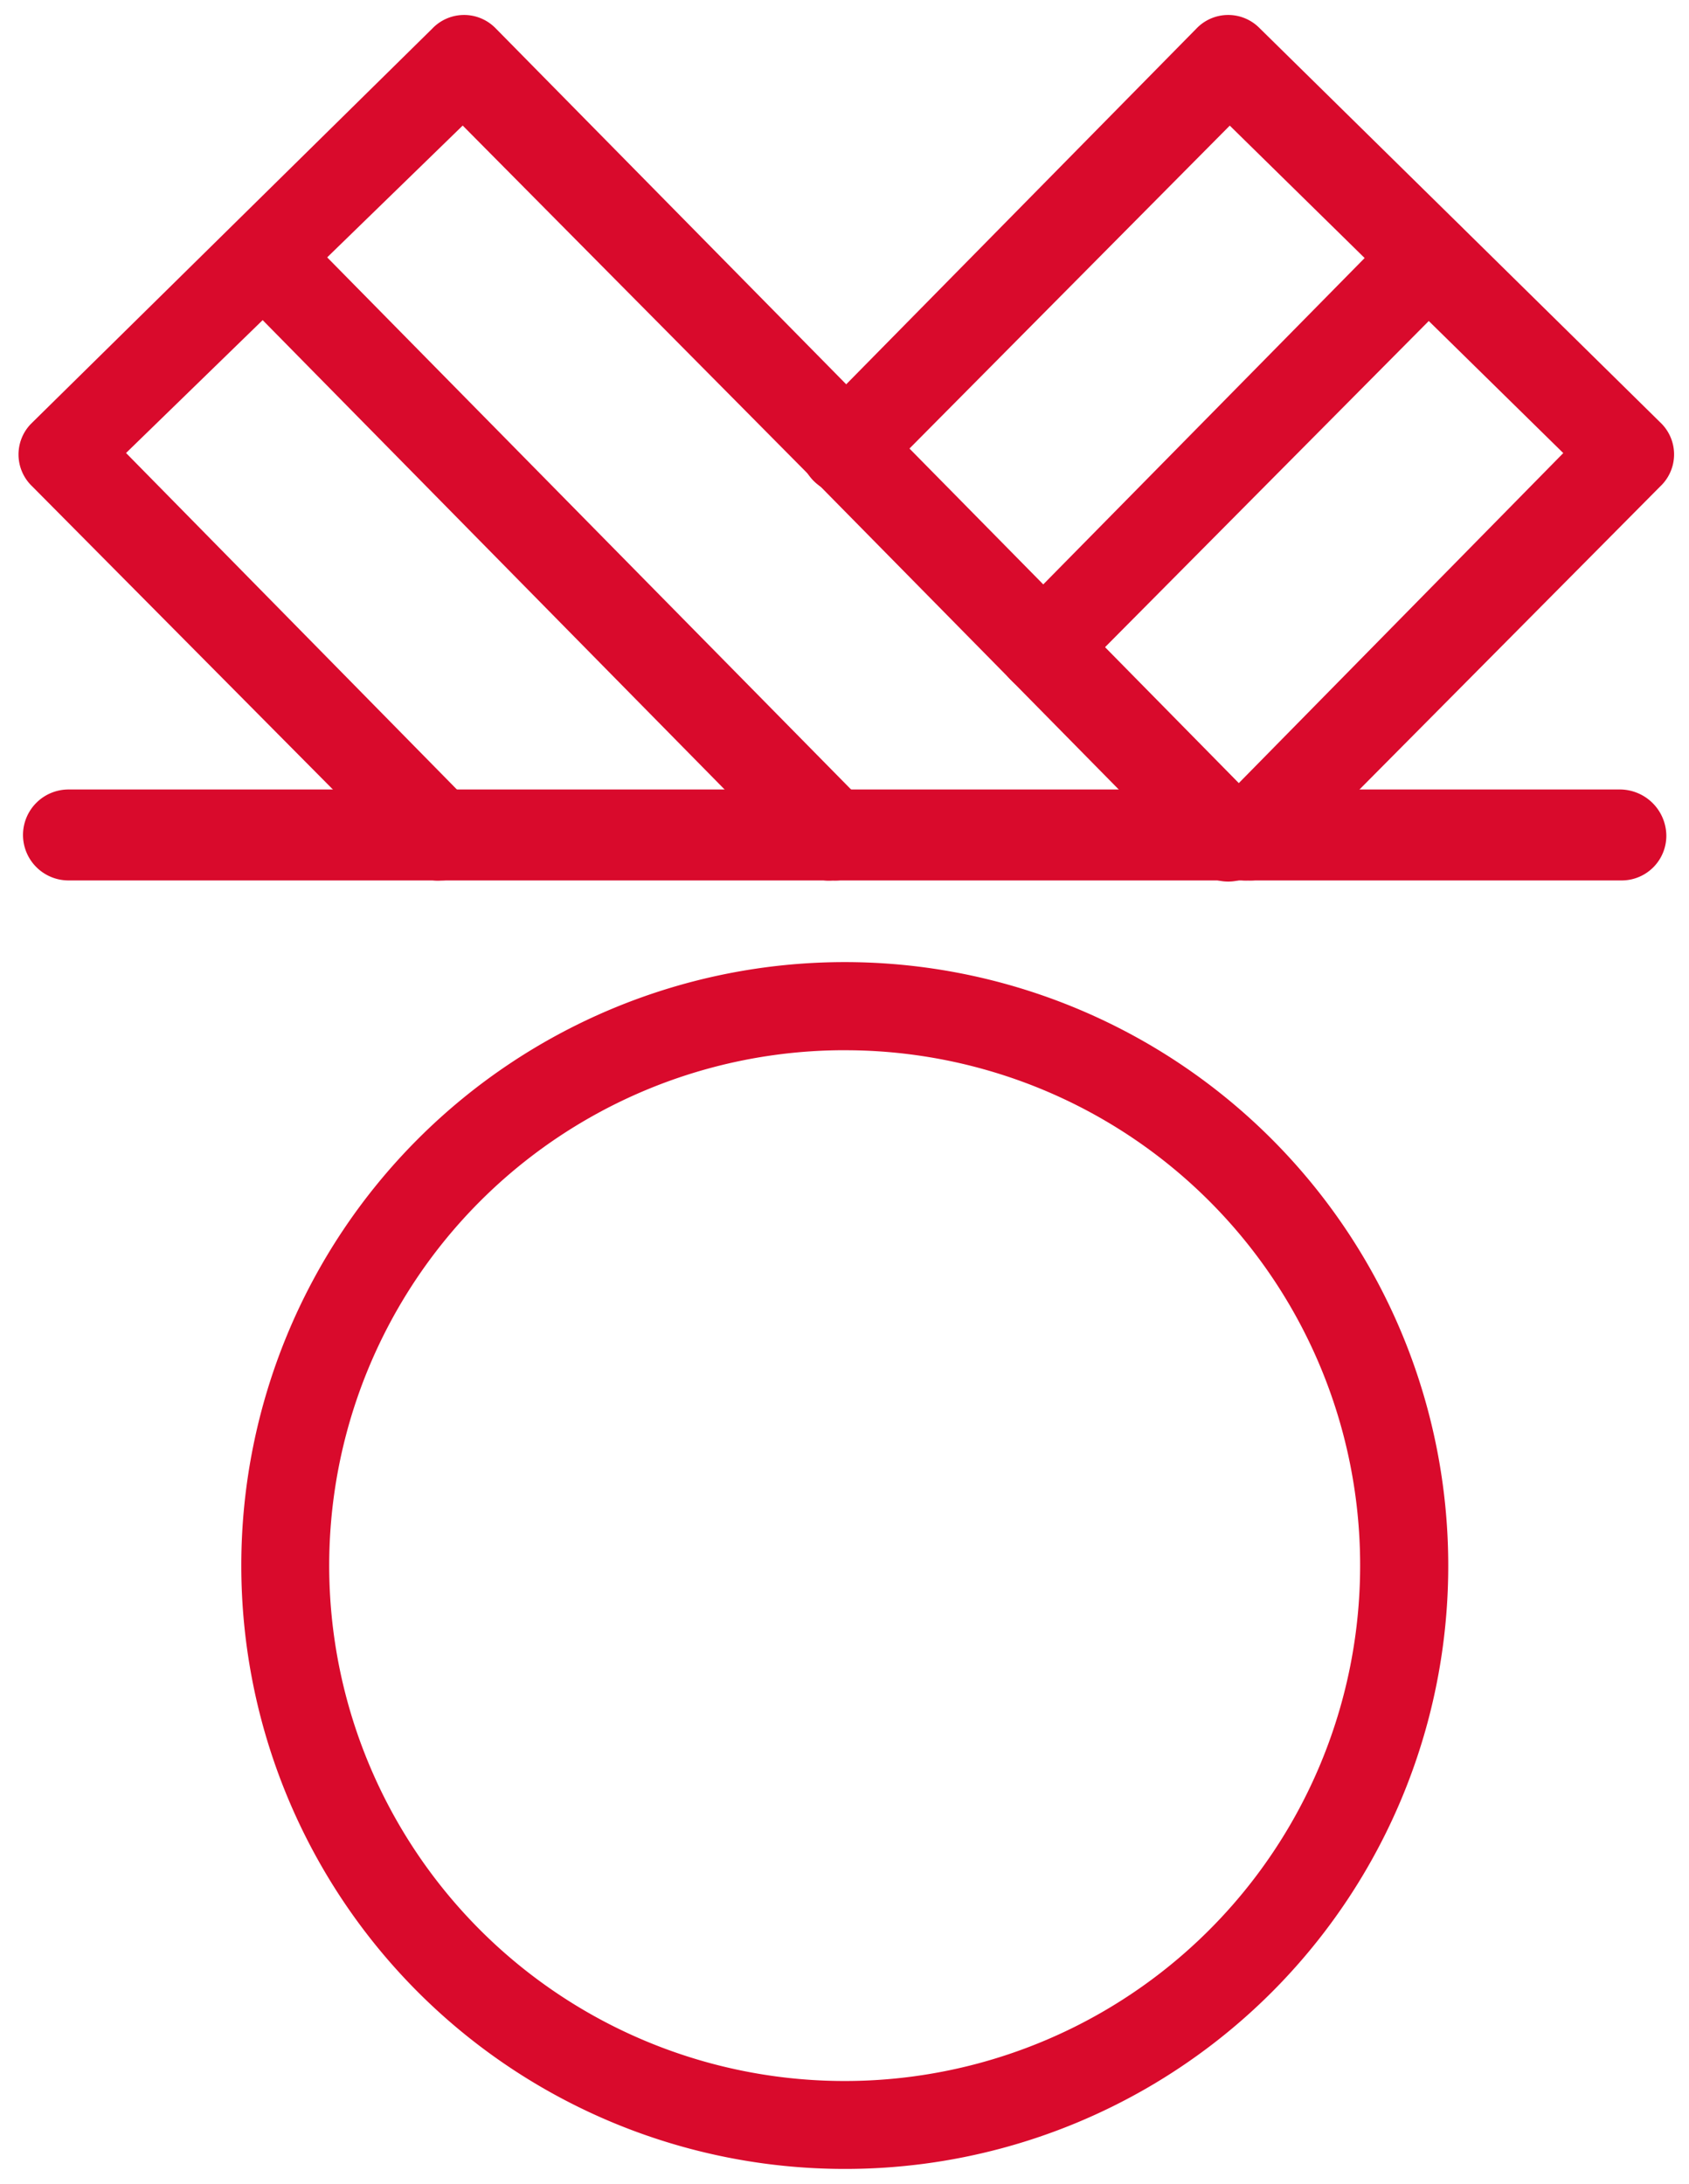
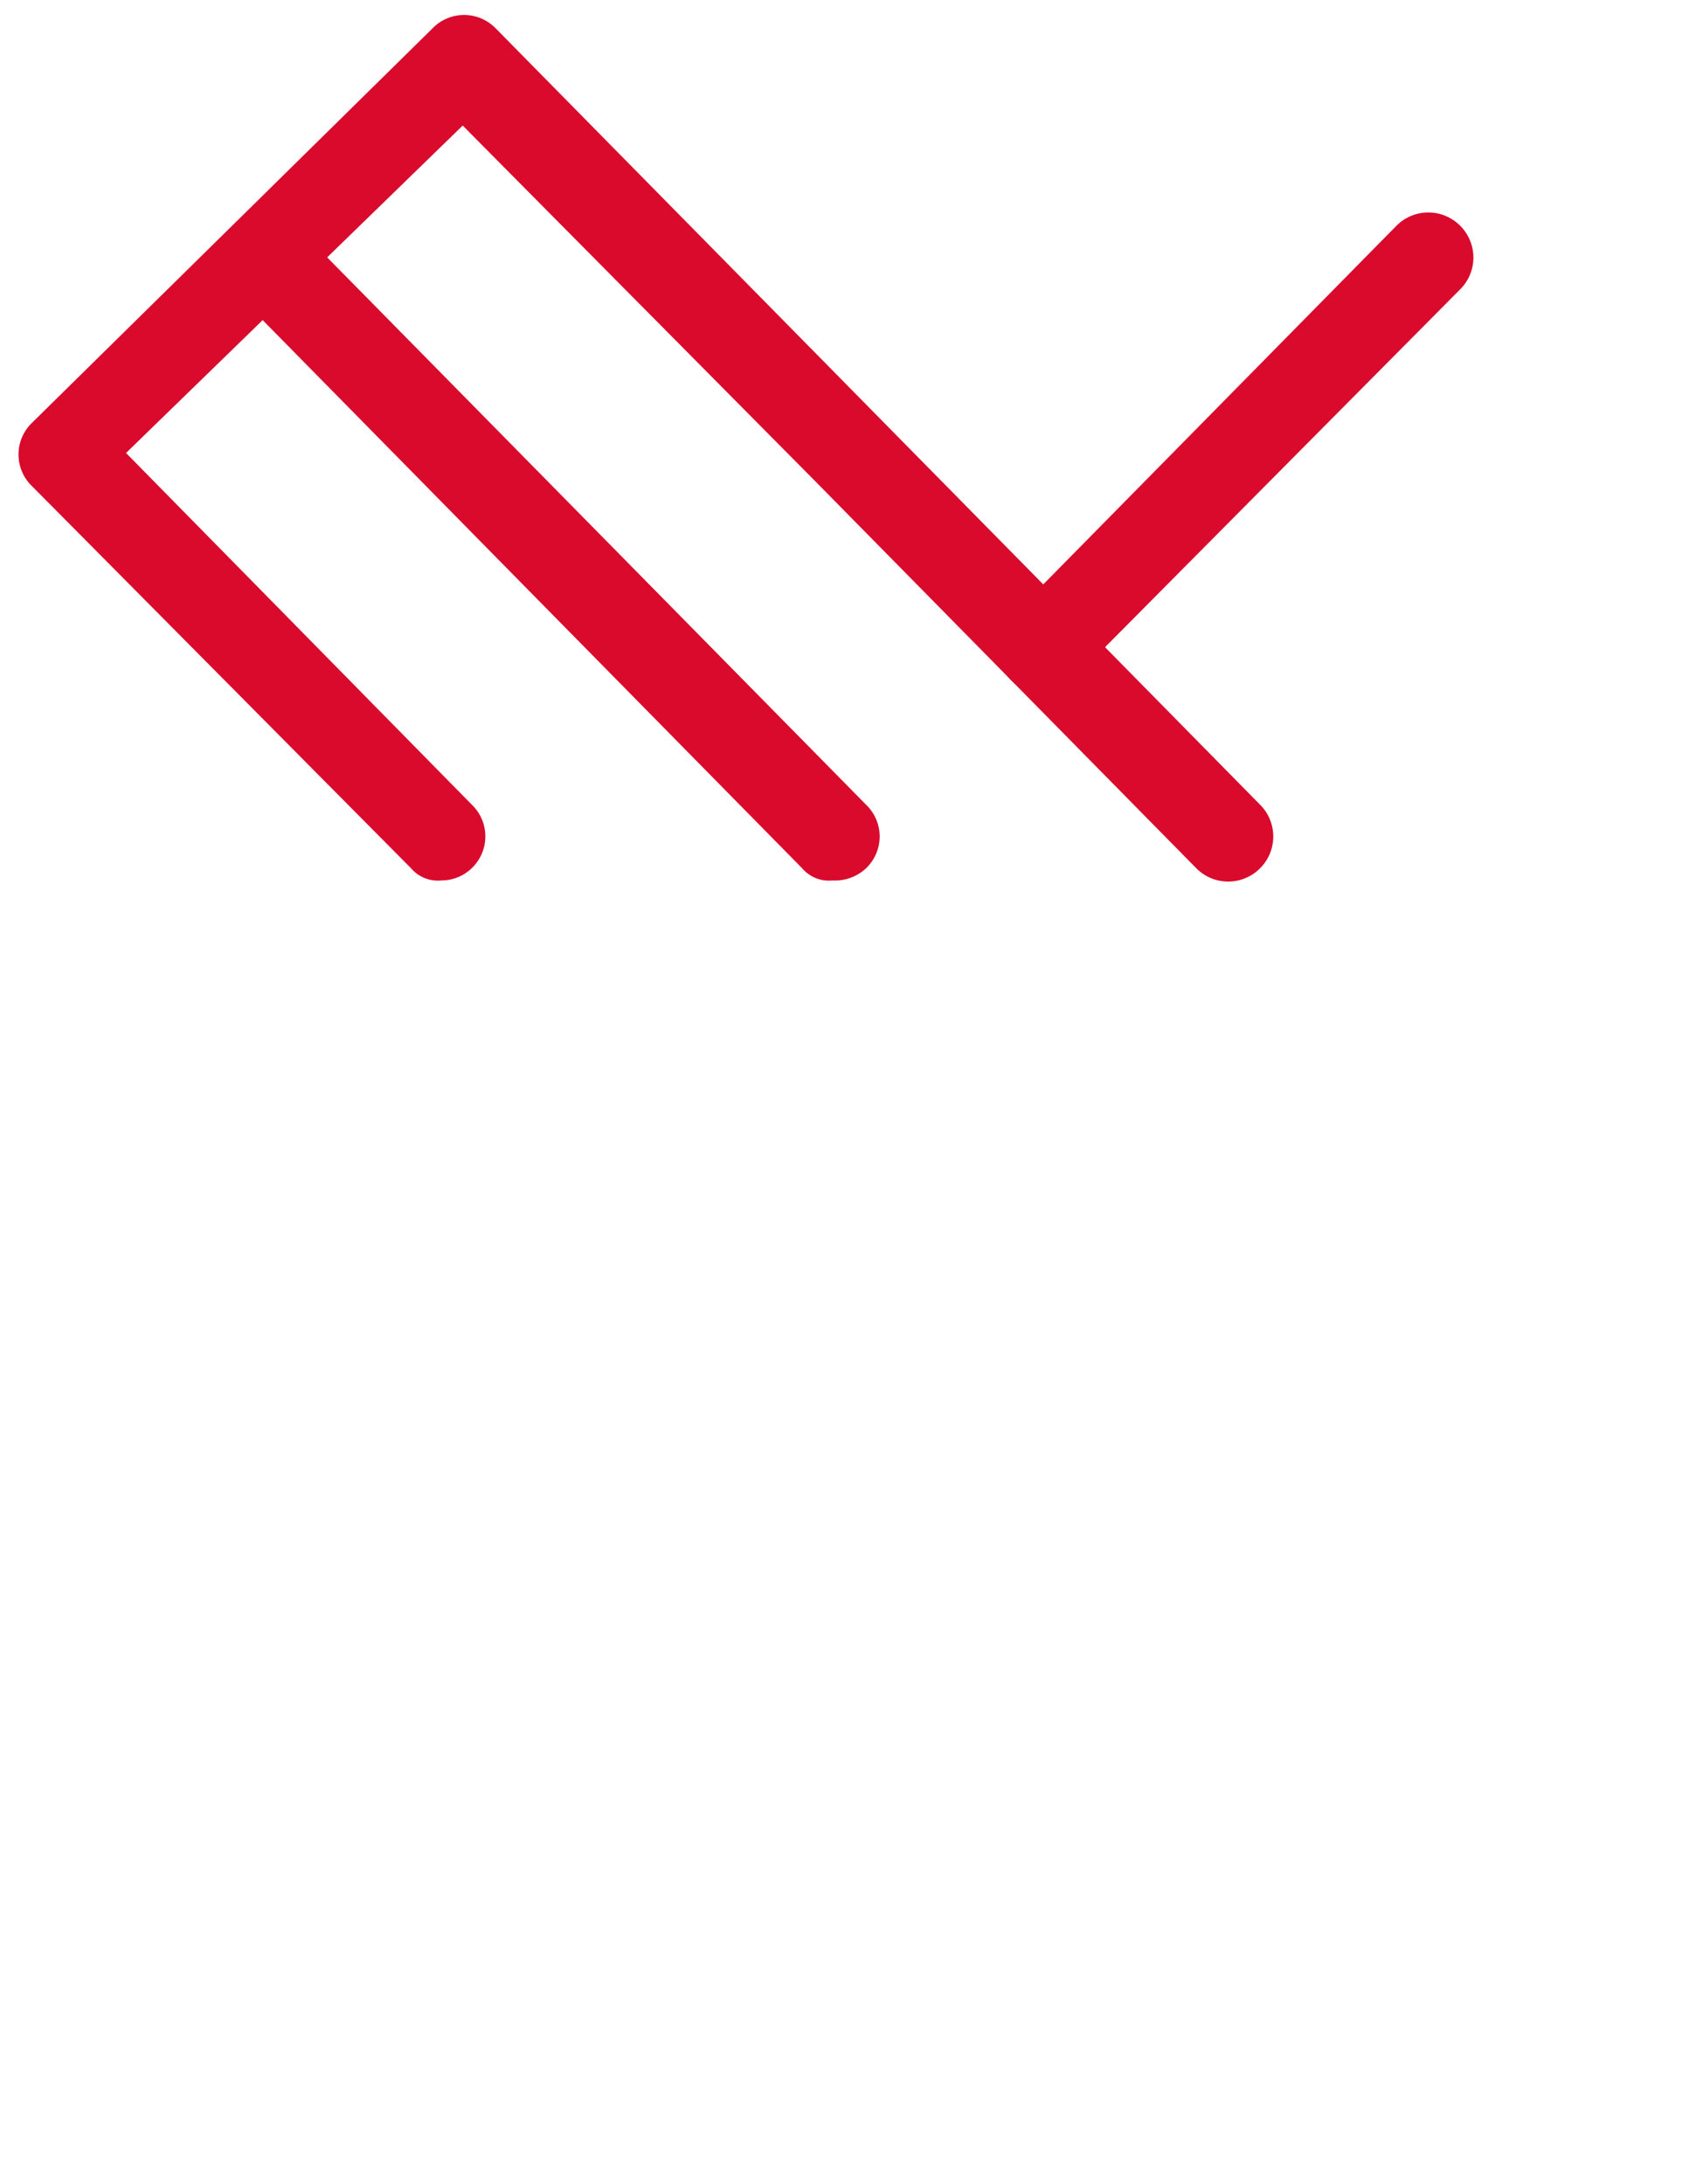
<svg xmlns="http://www.w3.org/2000/svg" width="56.452" height="73" viewBox="0 0 56.452 73">
  <g id="noun_reward_2627495" data-name="noun reward 2627495" transform="translate(0.619 0.5)">
    <g id="Group_299" data-name="Group 299">
      <g id="Group_289" data-name="Group 289" transform="translate(7.446 31.66)">
-         <path id="Path_99" data-name="Path 99" d="M928.975-806.643a20.17,20.17,0,0,1-20.17-20.17,20.171,20.171,0,0,1,20.17-20.17,20.171,20.171,0,0,1,20.17,20.17,20.154,20.154,0,0,1-20.139,20.17Zm0-37.395a17.228,17.228,0,0,0-17.232,17.224,17.228,17.228,0,0,0,17.224,17.232A17.228,17.228,0,0,0,946.2-826.805h0A17.213,17.213,0,0,0,929-844.037Z" transform="translate(-908.805 846.983)" fill="#d90a2c" stroke="rgba(0,0,0,0)" stroke-width="1" />
-       </g>
+         </g>
      <g id="Group_298" data-name="Group 298">
        <g id="Group_290" data-name="Group 290" transform="translate(0.15 25.889)">
-           <path id="Path_100" data-name="Path 100" d="M953.456-850.865H901.57a1.521,1.521,0,0,1-1.519-1.521,1.521,1.521,0,0,1,1.519-1.519h51.886a1.558,1.558,0,0,1,1.52,1.52,1.493,1.493,0,0,1-1.464,1.52Z" transform="translate(-900.051 853.906)" fill="#d90a2c" stroke="rgba(0,0,0,0)" stroke-width="1" />
-         </g>
+           </g>
        <g id="Group_297" data-name="Group 297">
          <g id="Group_293" data-name="Group 293">
            <g id="Group_291" data-name="Group 291">
              <path id="Path_101" data-name="Path 101" d="M914.005-856.038a1.173,1.173,0,0,1-1.013-.405l-12.665-12.769a1.469,1.469,0,0,1-.051-2.077l.051-.051L913.7-884.512a1.469,1.469,0,0,1,2.077-.05c.018.016.034.033.051.05l19.356,19.658,6.182,6.283a1.5,1.5,0,0,1,0,2.128,1.5,1.5,0,0,1-2.128,0l-12.769-12.971-11.752-11.857-11.252,10.945,11.553,11.752a1.47,1.47,0,0,1,.05,2.078c-.016.017-.032.033-.05.05A1.454,1.454,0,0,1,914.005-856.038Z" transform="translate(-899.871 884.968)" fill="#d90a2c" stroke="rgba(0,0,0,0)" stroke-width="1" />
            </g>
            <g id="Group_292" data-name="Group 292" transform="translate(6.751 6.65)">
              <path id="Path_102" data-name="Path 102" d="M928.427-854.709a1.173,1.173,0,0,1-1.013-.405l-19.049-19.357a1.5,1.5,0,0,1,.1-2.125,1.505,1.505,0,0,1,2.029,0l19.052,19.353a1.47,1.47,0,0,1,.05,2.078l-.05.05A1.523,1.523,0,0,1,928.427-854.709Z" transform="translate(-907.971 876.99)" fill="#d90a2c" stroke="rgba(0,0,0,0)" stroke-width="1" />
            </g>
          </g>
          <g id="Group_296" data-name="Group 296" transform="translate(26.136)">
            <g id="Group_294" data-name="Group 294">
-               <path id="Path_103" data-name="Path 103" d="M946.183-856.038a1.3,1.3,0,0,1-1.013-.405,1.469,1.469,0,0,1-.051-2.077l.051-.051,11.553-11.752-5.573-5.473-5.574-5.473-11.756,11.854a1.5,1.5,0,0,1-2.127.047,1.5,1.5,0,0,1-.047-2.127l.048-.048,12.766-12.969a1.469,1.469,0,0,1,2.077-.05c.018.016.034.033.051.05l6.693,6.584,6.689,6.585a1.469,1.469,0,0,1,.05,2.078l-.05.05L947.3-856.446A1.526,1.526,0,0,1,946.183-856.038Z" transform="translate(-931.228 884.968)" fill="#d90a2c" stroke="rgba(0,0,0,0)" stroke-width="1" />
-             </g>
+               </g>
            <g id="Group_295" data-name="Group 295" transform="translate(6.594 6.602)">
-               <path id="Path_104" data-name="Path 104" d="M940.609-861a1.3,1.3,0,0,1-1.014-.405,1.469,1.469,0,0,1-.051-2.077l.051-.051,12.871-13.071a1.5,1.5,0,0,1,2.128,0,1.5,1.5,0,0,1,0,2.128l-12.971,13.071A1.3,1.3,0,0,1,940.609-861Z" transform="translate(-939.14 877.047)" fill="#d90a2c" stroke="rgba(0,0,0,0)" stroke-width="1" />
+               <path id="Path_104" data-name="Path 104" d="M940.609-861a1.3,1.3,0,0,1-1.014-.405,1.469,1.469,0,0,1-.051-2.077l.051-.051,12.871-13.071a1.5,1.5,0,0,1,2.128,0,1.5,1.5,0,0,1,0,2.128l-12.971,13.071Z" transform="translate(-939.14 877.047)" fill="#d90a2c" stroke="rgba(0,0,0,0)" stroke-width="1" />
            </g>
          </g>
        </g>
      </g>
    </g>
  </g>
</svg>